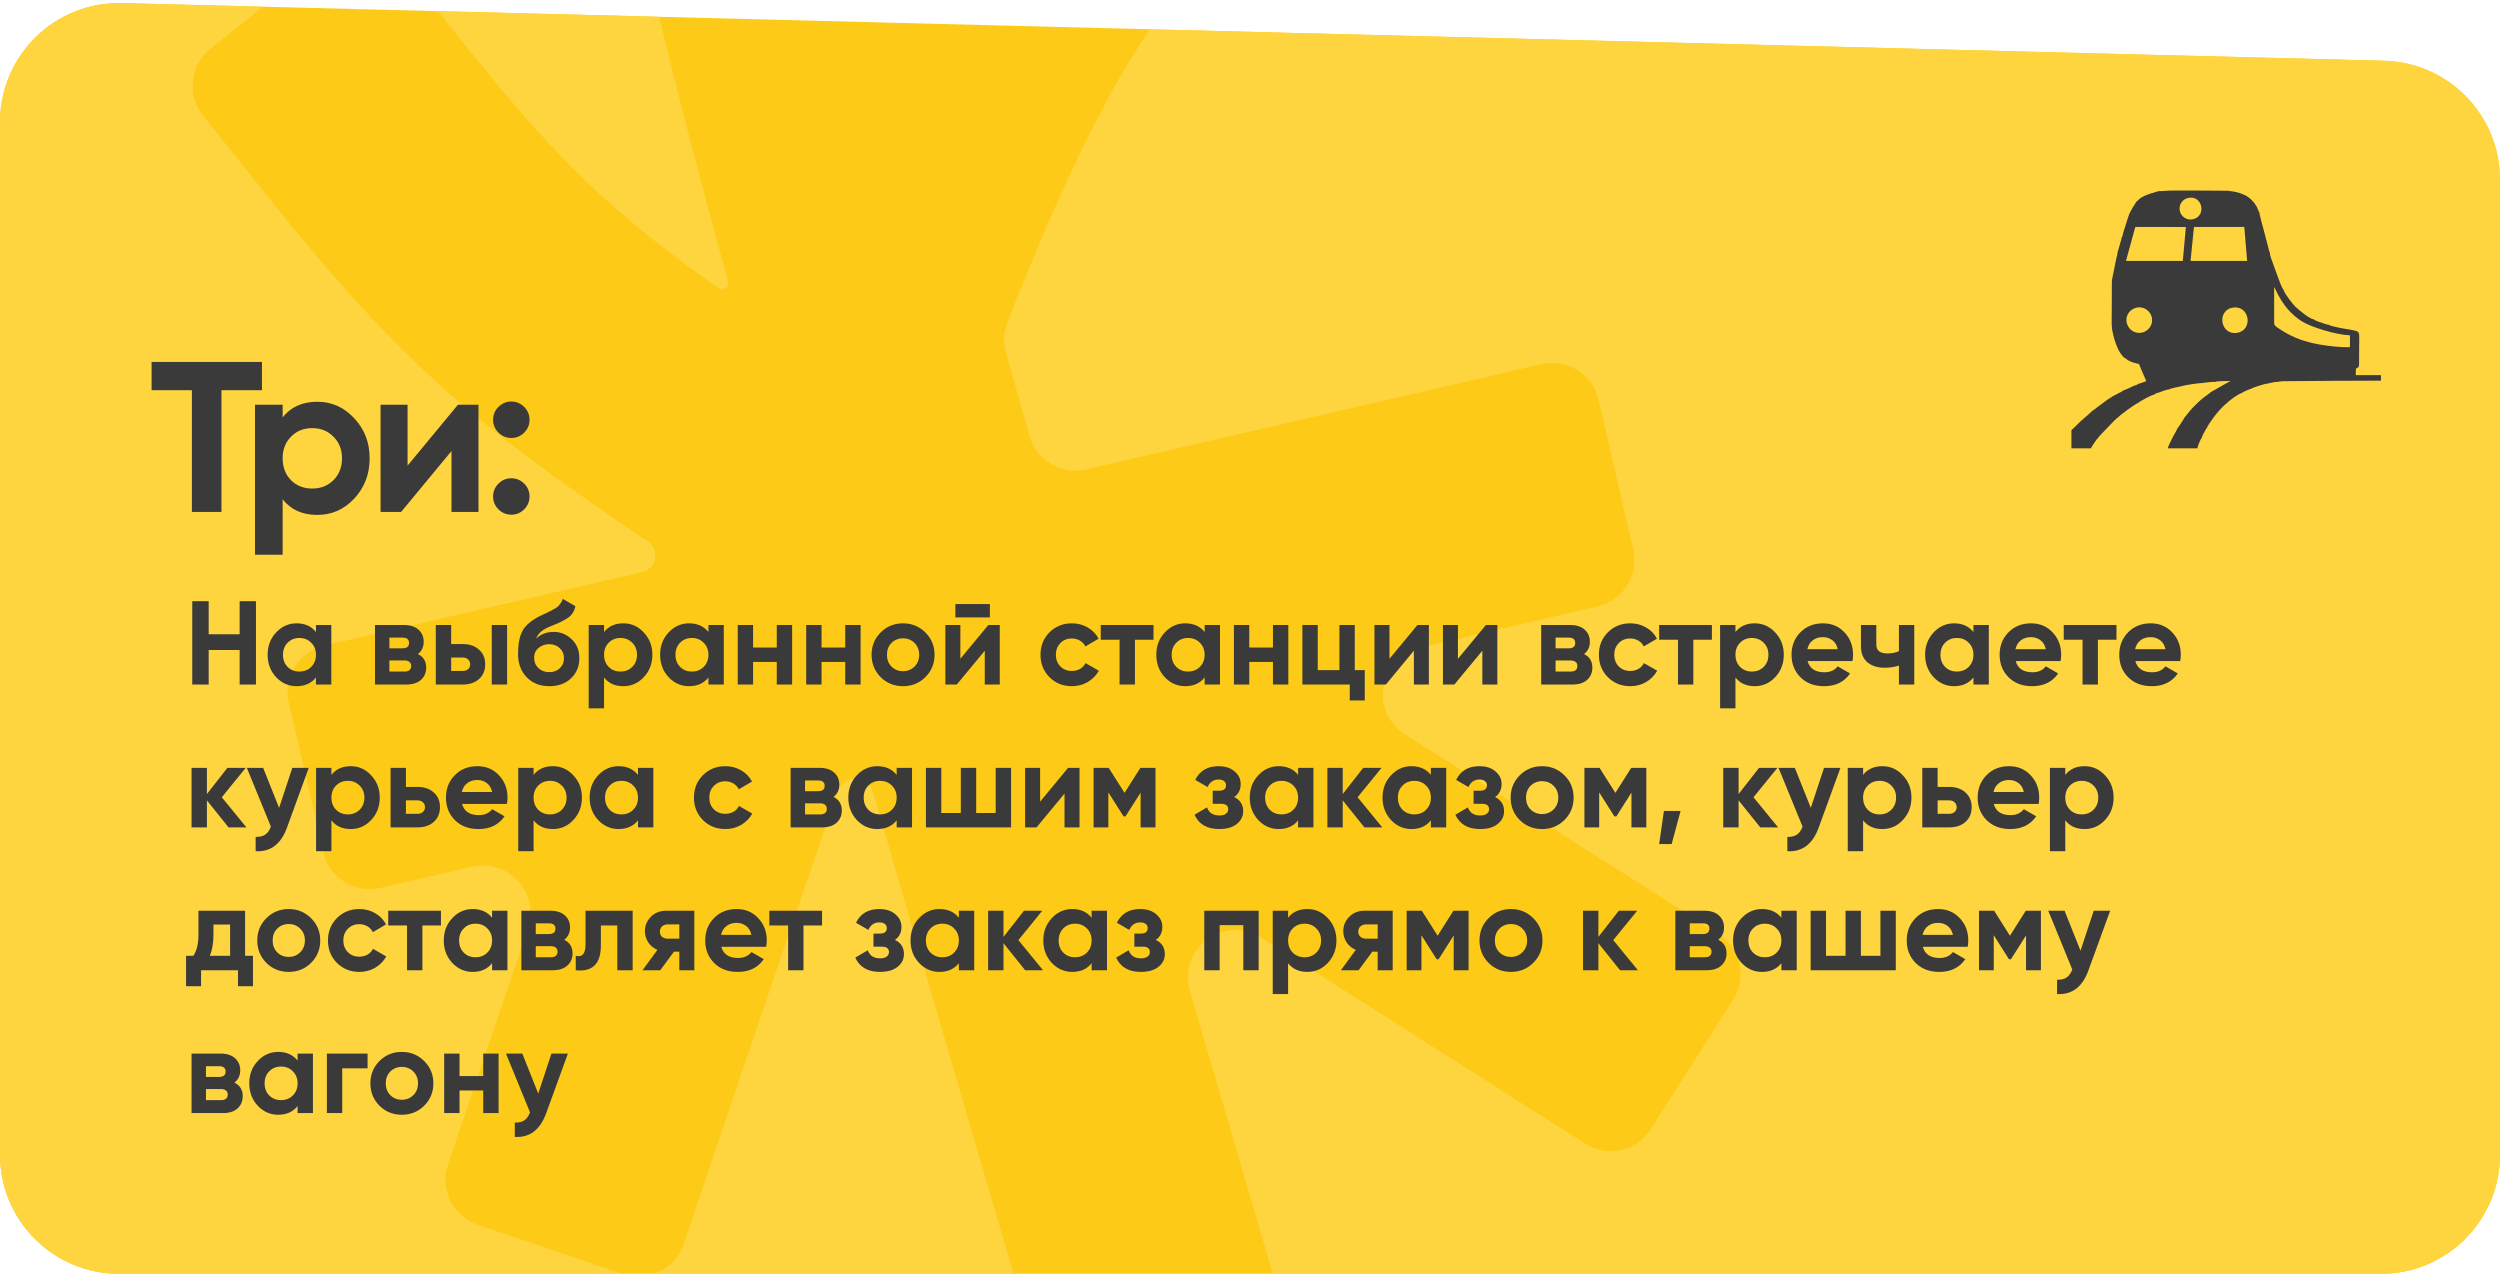
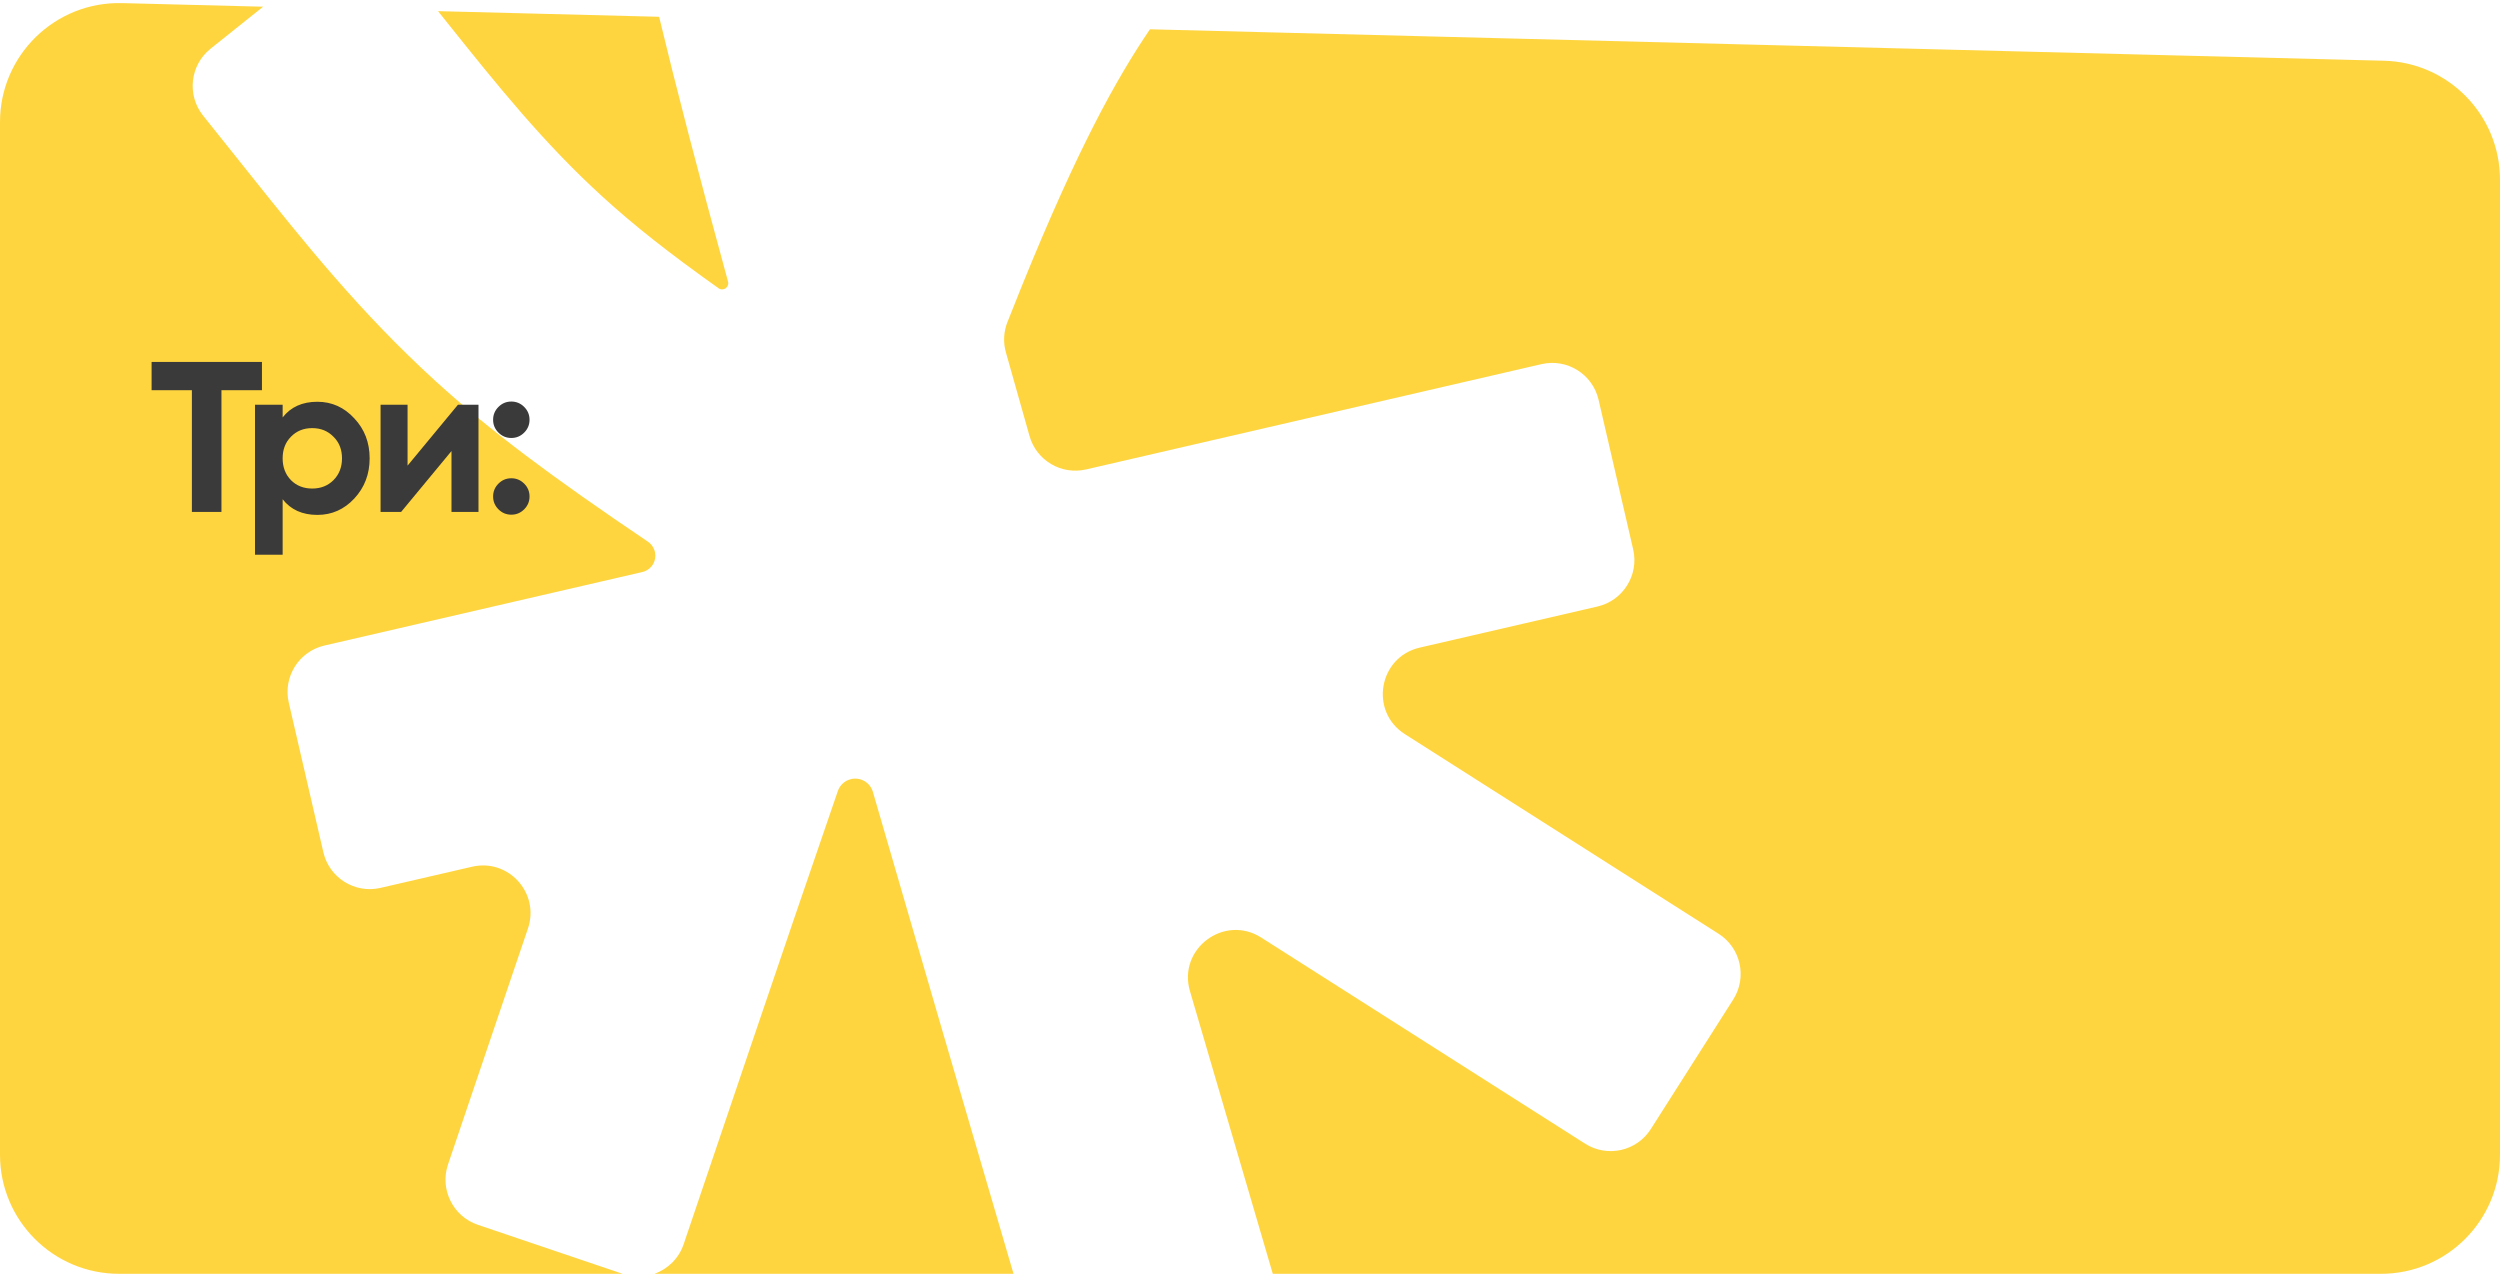
<svg xmlns="http://www.w3.org/2000/svg" width="420" height="214" viewBox="0 0 420 214" fill="none">
-   <path d="M0 20.516C0 9.271 9.268 0.236 20.509 0.522L400.509 10.204C411.353 10.48 420 19.35 420 30.197V194C420 205.046 411.046 214 400 214H20C8.954 214 0 205.046 0 194V20.516Z" fill="#FDCA17" />
  <path d="M20.51 0.522L44.204 1.126L35.376 8.18C31.924 10.938 31.362 15.973 34.12 19.425L42.17 29.499C50.93 40.462 60.492 52.486 73.241 64.086C82.352 72.374 92.629 80.066 108.852 91.005C109.918 91.724 110.369 93.07 109.942 94.284C109.622 95.195 108.857 95.883 107.916 96.1L67.07 105.545L54.505 108.45C50.2 109.445 47.517 113.742 48.513 118.047L54.323 143.175C55.319 147.479 59.614 150.162 63.919 149.167L76.484 146.262L79.314 145.608C85.426 144.195 90.713 150.047 88.695 155.987C88.018 157.98 87.341 159.977 86.663 161.976L79.402 183.41L75.267 195.625C73.85 199.81 76.094 204.351 80.279 205.767L104.598 214H20C8.954 214 0 205.045 0 194V20.515C0 9.27 9.268 0.236 20.51 0.522ZM142.981 130.888C144.579 130.519 146.187 131.462 146.644 133.037C153.972 158.344 161.985 185.751 170.272 214H109.946C112.176 213.208 114.035 211.441 114.853 209.026L118.988 196.811L126.291 175.253C131.2 160.781 136.05 146.545 140.758 132.889C141.105 131.884 141.945 131.128 142.981 130.888ZM400.51 10.203C411.353 10.479 420 19.349 420 30.196V194C420 205.045 411.046 214 400 214H213.829C209.09 197.857 204.424 181.949 199.909 166.5C197.838 159.412 205.66 153.547 211.888 157.514C226.078 166.555 240.754 175.89 255.414 185.215L266.296 192.137C270.024 194.508 274.969 193.408 277.34 189.679L291.182 167.916C293.553 164.188 292.453 159.244 288.725 156.873L277.843 149.951C263.741 140.982 249.654 132.021 236.015 123.333C230.035 119.524 231.604 110.397 238.512 108.8L255.816 104.799L268.38 101.893C272.684 100.898 275.368 96.602 274.373 92.298L268.562 67.167C267.567 62.862 263.27 60.179 258.966 61.175L246.401 64.08L182.456 78.866C178.304 79.826 174.128 77.363 172.964 73.263C171.589 68.42 170.262 63.724 168.988 59.19C168.518 57.518 168.606 55.739 169.242 54.123C170.085 51.984 170.911 49.915 171.72 47.922C181.039 24.959 187.514 13.296 193.189 4.921L400.51 10.203ZM110.73 2.82C113.431 14.063 117.142 28.444 122.309 47.306C122.566 48.245 121.51 48.987 120.717 48.424C112.175 42.363 106.456 37.804 101.365 33.173C91.415 24.12 83.777 14.621 74.819 3.41L73.592 1.874L110.73 2.82Z" fill="#FFD53F" />
  <g clip-path="url(#clip0_120_597)">
    <path fill-rule="evenodd" clip-rule="evenodd" d="M394.795 58.319C393.34 58.388 390.921 58.112 389.511 57.848C387.122 57.399 385.242 56.727 383.282 55.475C381.965 54.634 382.056 54.651 382.058 53.9C382.064 52.005 382.058 50.11 382.058 48.215C382.372 48.584 383.352 51.831 386.695 53.972C388.276 54.984 392.484 56.252 394.793 56.334L394.795 58.319ZM375.141 51.681C377.971 51.25 378.573 55.463 375.84 55.911C372.992 56.378 372.348 52.107 375.141 51.681ZM358.963 51.681C360.234 51.404 361.294 52.314 361.507 53.338C361.782 54.657 360.831 55.681 359.821 55.881C358.517 56.139 357.503 55.238 357.287 54.2C357.012 52.881 357.934 51.906 358.963 51.681ZM368.584 38.134L368.8 38.122H377.12L377.042 38.135L377.519 43.841L368.014 43.842L368.584 38.134ZM358.732 38.121L367.226 38.135L366.714 43.84L357.164 43.837L358.732 38.121ZM367.594 33.261C370.001 32.707 370.739 36.243 368.483 36.82C367.372 37.105 366.429 36.349 366.225 35.501C365.947 34.346 366.708 33.464 367.594 33.261ZM362.652 32.105C362.528 32.209 360.143 32.645 359.267 33.57C359.134 33.709 359.026 33.824 358.891 33.903C358.859 34.074 357.892 35.275 357.539 36.449L357.265 37.318L356.719 39.041C356.672 39.311 356.577 39.773 356.412 39.949C356.425 40.216 356.286 40.502 356.22 40.768L355.784 42.318C355.778 42.329 355.761 42.37 355.757 42.361C355.753 42.351 355.739 42.389 355.729 42.403C355.774 42.67 355.648 43.053 355.563 43.303L354.826 46.963C354.823 46.955 354.813 46.996 354.804 47.011L354.792 47.737L354.787 48.486L354.781 49.465V50.214L354.776 51.135L354.771 51.999V52.863L354.76 53.727L354.771 54.591L354.84 55.401C355.082 56.646 355.359 57.678 355.912 58.799C356.193 59.368 356.329 59.421 356.496 59.706C356.62 59.807 356.636 59.836 356.713 59.984C356.917 60.044 357.218 60.346 357.487 60.51C357.771 60.684 358.081 60.804 358.4 60.911C358.562 60.957 358.71 61.003 358.868 61.035L359.349 61.151L359.856 62.375C359.987 62.65 360.105 62.95 360.217 63.207C360.337 63.482 360.461 63.731 360.558 64.037C360.223 64.124 359.511 64.463 359.243 64.469C359.101 64.65 358.657 64.779 358.4 64.843C358.321 64.924 356.796 65.608 356.643 65.621C356.473 65.828 356.072 65.969 355.802 66.115C355.529 66.261 355.225 66.458 354.934 66.564C354.83 66.684 354.225 67.021 354.056 67.137L352.333 68.415C352.098 68.595 351.698 68.961 351.5 69.011C351.416 69.165 350.358 70.079 350.135 70.252C349.472 70.768 348.395 71.96 348 72.261V75.325H351.287C351.45 74.948 351.909 74.294 352.16 73.944C352.31 73.734 352.353 73.678 352.53 73.54C352.561 73.414 352.524 73.519 352.597 73.399C352.597 73.398 352.692 73.269 352.693 73.267L355.298 70.562C355.451 70.445 355.585 70.282 355.731 70.197C355.999 69.932 356.249 69.746 356.551 69.507C356.828 69.287 357.085 69.084 357.402 68.858C357.773 68.594 358.877 67.784 359.251 67.676C359.378 67.472 361.495 66.316 361.879 66.306C362.043 66.124 362.482 65.995 362.742 65.926C363.087 65.778 364.019 65.427 364.364 65.442C364.478 65.34 364.354 65.415 364.561 65.338C364.623 65.315 364.72 65.292 364.786 65.275C364.937 65.234 365.066 65.2 365.218 65.162L366.299 64.928C366.905 64.71 368.872 64.437 369.667 64.366L370.188 64.343C370.261 64.297 370.176 64.33 370.314 64.293L371.227 64.198C371.535 64.185 371.808 64.121 372.117 64.175C372.367 64 374.221 64.02 374.675 64.008C374.663 64.022 374.646 64.037 374.635 64.046C374.625 64.055 374.609 64.072 374.595 64.083L374.434 64.186C374.377 64.216 374.296 64.246 374.238 64.275L371.415 65.868C371.336 65.99 370.392 66.648 370.19 66.805C369.578 67.283 368.399 68.424 367.96 68.958L367.007 70.142C366.842 70.468 366.638 70.749 366.428 71.059C366.258 71.309 366.012 71.78 365.827 71.915C365.788 72.113 365.284 72.966 365.137 73.228C364.886 73.672 364.716 74.129 364.489 74.521L364.154 75.325H369.158C369.207 74.978 369.67 73.767 369.869 73.621C369.892 73.333 370.639 71.955 370.76 71.869C370.887 71.551 371.14 71.189 371.32 70.928C371.929 70.041 372.504 69.281 373.241 68.52C373.501 68.253 373.709 68.029 373.989 67.826C374.179 67.687 374.207 67.597 374.375 67.465C374.903 67.048 375.893 66.273 376.556 66.052C376.75 65.886 378.106 65.275 378.322 65.265C378.368 65.223 378.361 65.226 378.437 65.184L378.519 65.144C378.557 65.127 378.652 65.099 378.693 65.085C378.829 65.039 378.95 64.999 379.084 64.948C379.552 64.781 380.49 64.488 380.997 64.429L381.572 64.302C381.959 64.243 382.398 64.106 382.784 64.17C382.916 64.079 382.912 64.102 383.119 64.076C383.266 64.057 383.387 64.051 383.533 64.045L391.969 63.979L400 63.95V63.02H395.763L395.798 61.911C396.166 61.78 396.285 61.684 396.32 61.356L396.34 58.104C396.338 55.511 396.636 55.749 394.742 55.366C394.143 55.275 391.508 54.847 391.253 54.559C390.967 54.565 390.572 54.388 390.293 54.308C389.923 54.184 388.882 53.873 388.7 53.641C388.195 53.589 387.241 52.878 386.879 52.58C385.69 51.6 385.6 51.622 384.532 50.197C384.325 49.921 383.651 48.968 383.623 48.635C383.397 48.481 382.966 47.282 382.83 46.931L382.189 45.179L381.846 44.215C381.693 43.85 381.305 42.829 381.351 42.461C381.221 42.289 381.152 41.936 381.102 41.69C380.826 40.713 380.587 39.66 380.314 38.677C380.189 38.227 379.553 35.941 379.565 35.653C379.435 35.509 379.424 35.379 379.347 35.207C379.252 34.995 379.203 34.953 379.138 34.721C379.081 34.68 378.878 34.322 378.792 34.207C378.615 33.971 378.598 33.941 378.393 33.74C378.229 33.579 378.135 33.441 377.929 33.281C377.79 33.173 377.546 33.051 377.466 32.94L376.716 32.601C376.145 32.342 375.211 32.138 374.52 32.082C374.455 32.076 374.416 32.078 374.347 32.061C374.093 32.001 374.333 32.072 374.209 32C373.91 32.103 373.472 32.032 373.133 32.035L372.267 32.029L371.4 32.025H370.533C369.204 31.994 367.875 32.014 366.547 32.008C365.867 32.005 365.203 32.014 364.524 32.018C364.028 32.021 363.002 32.144 362.652 32.105Z" fill="#3A3A3A" />
  </g>
-   <path d="M40.26 101H43V115H40.26V109.2H35.06V115H32.3V101H35.06V106.56H40.26V101ZM53.081 105H55.661V115H53.081V113.82C52.307 114.793 51.221 115.28 49.821 115.28C48.487 115.28 47.341 114.773 46.381 113.76C45.434 112.733 44.961 111.48 44.961 110C44.961 108.52 45.434 107.273 46.381 106.26C47.341 105.233 48.487 104.72 49.821 104.72C51.221 104.72 52.307 105.207 53.081 106.18V105ZM48.321 112.04C48.841 112.56 49.501 112.82 50.301 112.82C51.101 112.82 51.761 112.56 52.281 112.04C52.814 111.507 53.081 110.827 53.081 110C53.081 109.173 52.814 108.5 52.281 107.98C51.761 107.447 51.101 107.18 50.301 107.18C49.501 107.18 48.841 107.447 48.321 107.98C47.801 108.5 47.541 109.173 47.541 110C47.541 110.827 47.801 111.507 48.321 112.04ZM70.2 109.88C71.134 110.333 71.6 111.093 71.6 112.16C71.6 113 71.307 113.687 70.72 114.22C70.147 114.74 69.327 115 68.26 115H63V105H67.86C68.914 105 69.727 105.26 70.3 105.78C70.887 106.3 71.18 106.98 71.18 107.82C71.18 108.7 70.854 109.387 70.2 109.88ZM67.62 107.12H65.42V108.92H67.62C68.354 108.92 68.72 108.62 68.72 108.02C68.72 107.42 68.354 107.12 67.62 107.12ZM67.96 112.82C68.707 112.82 69.08 112.5 69.08 111.86C69.08 111.58 68.98 111.36 68.78 111.2C68.58 111.04 68.307 110.96 67.96 110.96H65.42V112.82H67.96ZM77.735 108.2C78.868 108.2 79.782 108.513 80.475 109.14C81.168 109.753 81.515 110.573 81.515 111.6C81.515 112.627 81.168 113.453 80.475 114.08C79.782 114.693 78.868 115 77.735 115H73.215V105H75.795V108.2H77.735ZM82.615 105H85.195V115H82.615V105ZM77.755 112.72C78.115 112.72 78.409 112.62 78.635 112.42C78.875 112.207 78.995 111.933 78.995 111.6C78.995 111.267 78.875 110.993 78.635 110.78C78.409 110.567 78.115 110.46 77.755 110.46H75.795V112.72H77.755ZM92.291 115.28C90.718 115.28 89.444 114.773 88.471 113.76C87.511 112.747 87.031 111.46 87.031 109.9C87.031 108.193 87.284 106.88 87.791 105.96C88.298 105.027 89.318 104.18 90.851 103.42C91.078 103.313 91.398 103.167 91.811 102.98C92.224 102.78 92.504 102.64 92.651 102.56C92.811 102.48 93.024 102.36 93.291 102.2C93.558 102.04 93.744 101.9 93.851 101.78C93.971 101.647 94.098 101.48 94.231 101.28C94.364 101.08 94.471 100.86 94.551 100.62L96.671 101.84C96.498 102.653 96.104 103.287 95.491 103.74C94.891 104.18 93.984 104.633 92.771 105.1C91.918 105.433 91.298 105.767 90.911 106.1C90.524 106.433 90.244 106.833 90.071 107.3C90.818 106.54 91.818 106.16 93.071 106.16C94.178 106.16 95.164 106.567 96.031 107.38C96.898 108.18 97.331 109.247 97.331 110.58C97.331 111.953 96.864 113.08 95.931 113.96C95.011 114.84 93.798 115.28 92.291 115.28ZM90.451 112.24C90.944 112.693 91.551 112.92 92.271 112.92C92.991 112.92 93.584 112.7 94.051 112.26C94.518 111.82 94.751 111.26 94.751 110.58C94.751 109.9 94.518 109.34 94.051 108.9C93.584 108.447 92.984 108.22 92.251 108.22C91.598 108.22 91.011 108.427 90.491 108.84C89.984 109.253 89.731 109.807 89.731 110.5C89.731 111.207 89.971 111.787 90.451 112.24ZM104.719 104.72C106.065 104.72 107.212 105.233 108.159 106.26C109.119 107.273 109.599 108.52 109.599 110C109.599 111.48 109.119 112.733 108.159 113.76C107.212 114.773 106.065 115.28 104.719 115.28C103.319 115.28 102.239 114.793 101.479 113.82V119H98.899V105H101.479V106.18C102.239 105.207 103.319 104.72 104.719 104.72ZM102.259 112.04C102.779 112.56 103.439 112.82 104.239 112.82C105.039 112.82 105.699 112.56 106.219 112.04C106.752 111.507 107.019 110.827 107.019 110C107.019 109.173 106.752 108.5 106.219 107.98C105.699 107.447 105.039 107.18 104.239 107.18C103.439 107.18 102.779 107.447 102.259 107.98C101.739 108.5 101.479 109.173 101.479 110C101.479 110.827 101.739 111.507 102.259 112.04ZM119.018 105H121.598V115H119.018V113.82C118.245 114.793 117.158 115.28 115.758 115.28C114.425 115.28 113.278 114.773 112.318 113.76C111.372 112.733 110.898 111.48 110.898 110C110.898 108.52 111.372 107.273 112.318 106.26C113.278 105.233 114.425 104.72 115.758 104.72C117.158 104.72 118.245 105.207 119.018 106.18V105ZM114.258 112.04C114.778 112.56 115.438 112.82 116.238 112.82C117.038 112.82 117.698 112.56 118.218 112.04C118.752 111.507 119.018 110.827 119.018 110C119.018 109.173 118.752 108.5 118.218 107.98C117.698 107.447 117.038 107.18 116.238 107.18C115.438 107.18 114.778 107.447 114.258 107.98C113.738 108.5 113.478 109.173 113.478 110C113.478 110.827 113.738 111.507 114.258 112.04ZM130.498 105H133.078V115H130.498V111.2H126.518V115H123.938V105H126.518V108.78H130.498V105ZM142.002 105H144.582V115H142.002V111.2H138.022V115H135.442V105H138.022V108.78H142.002V105ZM155.466 113.76C154.439 114.773 153.186 115.28 151.706 115.28C150.226 115.28 148.972 114.773 147.946 113.76C146.932 112.733 146.426 111.48 146.426 110C146.426 108.52 146.932 107.273 147.946 106.26C148.972 105.233 150.226 104.72 151.706 104.72C153.186 104.72 154.439 105.233 155.466 106.26C156.492 107.273 157.006 108.52 157.006 110C157.006 111.48 156.492 112.733 155.466 113.76ZM149.766 111.98C150.286 112.5 150.932 112.76 151.706 112.76C152.479 112.76 153.126 112.5 153.646 111.98C154.166 111.46 154.426 110.8 154.426 110C154.426 109.2 154.166 108.54 153.646 108.02C153.126 107.5 152.479 107.24 151.706 107.24C150.932 107.24 150.286 107.5 149.766 108.02C149.259 108.54 149.006 109.2 149.006 110C149.006 110.8 149.259 111.46 149.766 111.98ZM160.501 103.72V101.48H166.301V103.72H160.501ZM166.041 105H167.961V115H165.441V109.32L160.741 115H158.821V105H161.341V110.68L166.041 105ZM180.085 115.28C178.578 115.28 177.318 114.773 176.305 113.76C175.305 112.747 174.805 111.493 174.805 110C174.805 108.507 175.305 107.253 176.305 106.24C177.318 105.227 178.578 104.72 180.085 104.72C181.058 104.72 181.945 104.953 182.745 105.42C183.545 105.887 184.151 106.513 184.565 107.3L182.345 108.6C182.145 108.187 181.838 107.86 181.425 107.62C181.025 107.38 180.571 107.26 180.065 107.26C179.291 107.26 178.651 107.52 178.145 108.04C177.638 108.547 177.385 109.2 177.385 110C177.385 110.787 177.638 111.44 178.145 111.96C178.651 112.467 179.291 112.72 180.065 112.72C180.585 112.72 181.045 112.607 181.445 112.38C181.858 112.14 182.165 111.813 182.365 111.4L184.605 112.68C184.165 113.467 183.545 114.1 182.745 114.58C181.945 115.047 181.058 115.28 180.085 115.28ZM193.79 105V107.48H190.67V115H188.09V107.48H184.93V105H193.79ZM202.378 105H204.958V115H202.378V113.82C201.604 114.793 200.518 115.28 199.118 115.28C197.784 115.28 196.638 114.773 195.678 113.76C194.731 112.733 194.258 111.48 194.258 110C194.258 108.52 194.731 107.273 195.678 106.26C196.638 105.233 197.784 104.72 199.118 104.72C200.518 104.72 201.604 105.207 202.378 106.18V105ZM197.618 112.04C198.138 112.56 198.798 112.82 199.598 112.82C200.398 112.82 201.058 112.56 201.578 112.04C202.111 111.507 202.378 110.827 202.378 110C202.378 109.173 202.111 108.5 201.578 107.98C201.058 107.447 200.398 107.18 199.598 107.18C198.798 107.18 198.138 107.447 197.618 107.98C197.098 108.5 196.838 109.173 196.838 110C196.838 110.827 197.098 111.507 197.618 112.04ZM213.857 105H216.437V115H213.857V111.2H209.877V115H207.297V105H209.877V108.78H213.857V105ZM227.601 112.58H229.281V117.68H226.761V115H218.801V105H221.381V112.58H225.021V105H227.601V112.58ZM238.13 105H240.05V115H237.53V109.32L232.83 115H230.91V105H233.43V110.68L238.13 105ZM249.634 105H251.554V115H249.034V109.32L244.334 115H242.414V105H244.934V110.68L249.634 105ZM266.118 109.88C267.052 110.333 267.518 111.093 267.518 112.16C267.518 113 267.225 113.687 266.638 114.22C266.065 114.74 265.245 115 264.178 115H258.918V105H263.778C264.832 105 265.645 105.26 266.218 105.78C266.805 106.3 267.098 106.98 267.098 107.82C267.098 108.7 266.772 109.387 266.118 109.88ZM263.538 107.12H261.338V108.92H263.538C264.272 108.92 264.638 108.62 264.638 108.02C264.638 107.42 264.272 107.12 263.538 107.12ZM263.878 112.82C264.625 112.82 264.998 112.5 264.998 111.86C264.998 111.58 264.898 111.36 264.698 111.2C264.498 111.04 264.225 110.96 263.878 110.96H261.338V112.82H263.878ZM273.893 115.28C272.386 115.28 271.126 114.773 270.113 113.76C269.113 112.747 268.613 111.493 268.613 110C268.613 108.507 269.113 107.253 270.113 106.24C271.126 105.227 272.386 104.72 273.893 104.72C274.866 104.72 275.753 104.953 276.553 105.42C277.353 105.887 277.96 106.513 278.373 107.3L276.153 108.6C275.953 108.187 275.646 107.86 275.233 107.62C274.833 107.38 274.38 107.26 273.873 107.26C273.1 107.26 272.46 107.52 271.953 108.04C271.446 108.547 271.193 109.2 271.193 110C271.193 110.787 271.446 111.44 271.953 111.96C272.46 112.467 273.1 112.72 273.873 112.72C274.393 112.72 274.853 112.607 275.253 112.38C275.666 112.14 275.973 111.813 276.173 111.4L278.413 112.68C277.973 113.467 277.353 114.1 276.553 114.58C275.753 115.047 274.866 115.28 273.893 115.28ZM287.599 105V107.48H284.479V115H281.899V107.48H278.739V105H287.599ZM294.797 104.72C296.144 104.72 297.29 105.233 298.237 106.26C299.197 107.273 299.677 108.52 299.677 110C299.677 111.48 299.197 112.733 298.237 113.76C297.29 114.773 296.144 115.28 294.797 115.28C293.397 115.28 292.317 114.793 291.557 113.82V119H288.977V105H291.557V106.18C292.317 105.207 293.397 104.72 294.797 104.72ZM292.337 112.04C292.857 112.56 293.517 112.82 294.317 112.82C295.117 112.82 295.777 112.56 296.297 112.04C296.83 111.507 297.097 110.827 297.097 110C297.097 109.173 296.83 108.5 296.297 107.98C295.777 107.447 295.117 107.18 294.317 107.18C293.517 107.18 292.857 107.447 292.337 107.98C291.817 108.5 291.557 109.173 291.557 110C291.557 110.827 291.817 111.507 292.337 112.04ZM303.676 111.06C304.023 112.313 304.963 112.94 306.496 112.94C307.483 112.94 308.23 112.607 308.736 111.94L310.816 113.14C309.83 114.567 308.376 115.28 306.456 115.28C304.803 115.28 303.476 114.78 302.476 113.78C301.476 112.78 300.976 111.52 300.976 110C300.976 108.493 301.47 107.24 302.456 106.24C303.443 105.227 304.71 104.72 306.256 104.72C307.723 104.72 308.93 105.227 309.876 106.24C310.836 107.253 311.316 108.507 311.316 110C311.316 110.333 311.283 110.687 311.216 111.06H303.676ZM303.636 109.06H308.736C308.59 108.38 308.283 107.873 307.816 107.54C307.363 107.207 306.843 107.04 306.256 107.04C305.563 107.04 304.99 107.22 304.536 107.58C304.083 107.927 303.783 108.42 303.636 109.06ZM319.018 105H321.598V115H319.018V111.82C318.271 112.06 317.478 112.18 316.638 112.18C315.424 112.18 314.451 111.873 313.718 111.26C312.998 110.647 312.638 109.753 312.638 108.58V105H315.218V108.28C315.218 109.28 315.838 109.78 317.077 109.78C317.798 109.78 318.444 109.653 319.018 109.4V105ZM331.538 105H334.118V115H331.538V113.82C330.764 114.793 329.678 115.28 328.278 115.28C326.944 115.28 325.798 114.773 324.838 113.76C323.891 112.733 323.418 111.48 323.418 110C323.418 108.52 323.891 107.273 324.838 106.26C325.798 105.233 326.944 104.72 328.278 104.72C329.678 104.72 330.764 105.207 331.538 106.18V105ZM326.778 112.04C327.298 112.56 327.958 112.82 328.758 112.82C329.558 112.82 330.218 112.56 330.738 112.04C331.271 111.507 331.538 110.827 331.538 110C331.538 109.173 331.271 108.5 330.738 107.98C330.218 107.447 329.558 107.18 328.758 107.18C327.958 107.18 327.298 107.447 326.778 107.98C326.258 108.5 325.998 109.173 325.998 110C325.998 110.827 326.258 111.507 326.778 112.04ZM338.637 111.06C338.984 112.313 339.924 112.94 341.457 112.94C342.444 112.94 343.191 112.607 343.697 111.94L345.777 113.14C344.791 114.567 343.337 115.28 341.417 115.28C339.764 115.28 338.437 114.78 337.437 113.78C336.437 112.78 335.937 111.52 335.937 110C335.937 108.493 336.431 107.24 337.417 106.24C338.404 105.227 339.671 104.72 341.217 104.72C342.684 104.72 343.891 105.227 344.837 106.24C345.797 107.253 346.277 108.507 346.277 110C346.277 110.333 346.244 110.687 346.177 111.06H338.637ZM338.597 109.06H343.697C343.551 108.38 343.244 107.873 342.777 107.54C342.324 107.207 341.804 107.04 341.217 107.04C340.524 107.04 339.951 107.22 339.497 107.58C339.044 107.927 338.744 108.42 338.597 109.06ZM355.568 105V107.48H352.448V115H349.868V107.48H346.708V105H355.568ZM358.735 111.06C359.082 112.313 360.022 112.94 361.555 112.94C362.542 112.94 363.288 112.607 363.795 111.94L365.875 113.14C364.888 114.567 363.435 115.28 361.515 115.28C359.862 115.28 358.535 114.78 357.535 113.78C356.535 112.78 356.035 111.52 356.035 110C356.035 108.493 356.528 107.24 357.515 106.24C358.502 105.227 359.768 104.72 361.315 104.72C362.782 104.72 363.988 105.227 364.935 106.24C365.895 107.253 366.375 108.507 366.375 110C366.375 110.333 366.342 110.687 366.275 111.06H358.735ZM358.695 109.06H363.795C363.648 108.38 363.342 107.873 362.875 107.54C362.422 107.207 361.902 107.04 361.315 107.04C360.622 107.04 360.048 107.22 359.595 107.58C359.142 107.927 358.842 108.42 358.695 109.06ZM41.4 139H38.4L34.76 134.46V139H32.18V129H34.76V133.4L38.2 129H41.28L37.26 133.94L41.4 139ZM49.11 129H51.87L48.23 139C47.217 141.813 45.457 143.147 42.95 143V140.6C43.63 140.613 44.163 140.487 44.55 140.22C44.95 139.953 45.27 139.507 45.51 138.88L41.47 129H44.21L46.89 135.72L49.11 129ZM58.918 128.72C60.265 128.72 61.411 129.233 62.358 130.26C63.318 131.273 63.798 132.52 63.798 134C63.798 135.48 63.318 136.733 62.358 137.76C61.411 138.773 60.265 139.28 58.918 139.28C57.518 139.28 56.438 138.793 55.678 137.82V143H53.098V129H55.678V130.18C56.438 129.207 57.518 128.72 58.918 128.72ZM56.458 136.04C56.978 136.56 57.638 136.82 58.438 136.82C59.238 136.82 59.898 136.56 60.418 136.04C60.951 135.507 61.218 134.827 61.218 134C61.218 133.173 60.951 132.5 60.418 131.98C59.898 131.447 59.238 131.18 58.438 131.18C57.638 131.18 56.978 131.447 56.458 131.98C55.938 132.5 55.678 133.173 55.678 134C55.678 134.827 55.938 135.507 56.458 136.04ZM70.138 132.2C71.271 132.2 72.184 132.513 72.877 133.14C73.571 133.753 73.918 134.573 73.918 135.6C73.918 136.627 73.571 137.453 72.877 138.08C72.184 138.693 71.271 139 70.138 139H65.618V129H68.198V132.2H70.138ZM70.157 136.72C70.517 136.72 70.811 136.62 71.037 136.42C71.278 136.207 71.397 135.933 71.397 135.6C71.397 135.267 71.278 134.993 71.037 134.78C70.811 134.567 70.517 134.46 70.157 134.46H68.198V136.72H70.157ZM77.622 135.06C77.968 136.313 78.908 136.94 80.442 136.94C81.428 136.94 82.175 136.607 82.682 135.94L84.762 137.14C83.775 138.567 82.322 139.28 80.402 139.28C78.748 139.28 77.422 138.78 76.422 137.78C75.422 136.78 74.922 135.52 74.922 134C74.922 132.493 75.415 131.24 76.402 130.24C77.388 129.227 78.655 128.72 80.202 128.72C81.668 128.72 82.875 129.227 83.822 130.24C84.782 131.253 85.262 132.507 85.262 134C85.262 134.333 85.228 134.687 85.162 135.06H77.622ZM77.582 133.06H82.682C82.535 132.38 82.228 131.873 81.762 131.54C81.308 131.207 80.788 131.04 80.202 131.04C79.508 131.04 78.935 131.22 78.482 131.58C78.028 131.927 77.728 132.42 77.582 133.06ZM92.883 128.72C94.23 128.72 95.376 129.233 96.323 130.26C97.283 131.273 97.763 132.52 97.763 134C97.763 135.48 97.283 136.733 96.323 137.76C95.376 138.773 94.23 139.28 92.883 139.28C91.483 139.28 90.403 138.793 89.643 137.82V143H87.063V129H89.643V130.18C90.403 129.207 91.483 128.72 92.883 128.72ZM90.423 136.04C90.943 136.56 91.603 136.82 92.403 136.82C93.203 136.82 93.863 136.56 94.383 136.04C94.916 135.507 95.183 134.827 95.183 134C95.183 133.173 94.916 132.5 94.383 131.98C93.863 131.447 93.203 131.18 92.403 131.18C91.603 131.18 90.943 131.447 90.423 131.98C89.903 132.5 89.643 133.173 89.643 134C89.643 134.827 89.903 135.507 90.423 136.04ZM107.182 129H109.762V139H107.182V137.82C106.409 138.793 105.322 139.28 103.922 139.28C102.589 139.28 101.442 138.773 100.482 137.76C99.536 136.733 99.062 135.48 99.062 134C99.062 132.52 99.536 131.273 100.482 130.26C101.442 129.233 102.589 128.72 103.922 128.72C105.322 128.72 106.409 129.207 107.182 130.18V129ZM102.422 136.04C102.942 136.56 103.602 136.82 104.402 136.82C105.202 136.82 105.862 136.56 106.382 136.04C106.916 135.507 107.182 134.827 107.182 134C107.182 133.173 106.916 132.5 106.382 131.98C105.862 131.447 105.202 131.18 104.402 131.18C103.602 131.18 102.942 131.447 102.422 131.98C101.902 132.5 101.642 133.173 101.642 134C101.642 134.827 101.902 135.507 102.422 136.04ZM121.862 139.28C120.355 139.28 119.095 138.773 118.082 137.76C117.082 136.747 116.582 135.493 116.582 134C116.582 132.507 117.082 131.253 118.082 130.24C119.095 129.227 120.355 128.72 121.862 128.72C122.835 128.72 123.722 128.953 124.522 129.42C125.322 129.887 125.929 130.513 126.342 131.3L124.122 132.6C123.922 132.187 123.615 131.86 123.202 131.62C122.802 131.38 122.349 131.26 121.842 131.26C121.069 131.26 120.429 131.52 119.922 132.04C119.415 132.547 119.162 133.2 119.162 134C119.162 134.787 119.415 135.44 119.922 135.96C120.429 136.467 121.069 136.72 121.842 136.72C122.362 136.72 122.822 136.607 123.222 136.38C123.635 136.14 123.942 135.813 124.142 135.4L126.382 136.68C125.942 137.467 125.322 138.1 124.522 138.58C123.722 139.047 122.835 139.28 121.862 139.28ZM140.025 133.88C140.958 134.333 141.425 135.093 141.425 136.16C141.425 137 141.131 137.687 140.545 138.22C139.971 138.74 139.151 139 138.085 139H132.825V129H137.685C138.738 129 139.551 129.26 140.125 129.78C140.711 130.3 141.005 130.98 141.005 131.82C141.005 132.7 140.678 133.387 140.025 133.88ZM137.445 131.12H135.245V132.92H137.445C138.178 132.92 138.545 132.62 138.545 132.02C138.545 131.42 138.178 131.12 137.445 131.12ZM137.785 136.82C138.531 136.82 138.905 136.5 138.905 135.86C138.905 135.58 138.805 135.36 138.605 135.2C138.405 135.04 138.131 134.96 137.785 134.96H135.245V136.82H137.785ZM150.639 129H153.219V139H150.639V137.82C149.866 138.793 148.779 139.28 147.379 139.28C146.046 139.28 144.899 138.773 143.939 137.76C142.993 136.733 142.519 135.48 142.519 134C142.519 132.52 142.993 131.273 143.939 130.26C144.899 129.233 146.046 128.72 147.379 128.72C148.779 128.72 149.866 129.207 150.639 130.18V129ZM145.879 136.04C146.399 136.56 147.059 136.82 147.859 136.82C148.659 136.82 149.319 136.56 149.839 136.04C150.373 135.507 150.639 134.827 150.639 134C150.639 133.173 150.373 132.5 149.839 131.98C149.319 131.447 148.659 131.18 147.859 131.18C147.059 131.18 146.399 131.447 145.879 131.98C145.359 132.5 145.099 133.173 145.099 134C145.099 134.827 145.359 135.507 145.879 136.04ZM167.279 129H169.859V139H155.559V129H158.139V136.58H161.419V129H163.999V136.58H167.279V129ZM179.439 129H181.359V139H178.839V133.32L174.139 139H172.219V129H174.739V134.68L179.439 129ZM194.123 129V139H191.623V133.16L189.083 137.16H188.763L186.203 133.12V139H183.723V129H186.263L188.923 133.2L191.583 129H194.123ZM207.337 133.9C208.35 134.393 208.857 135.187 208.857 136.28C208.857 137.133 208.504 137.847 207.797 138.42C207.09 138.993 206.097 139.28 204.817 139.28C202.79 139.28 201.41 138.48 200.677 136.88L202.777 135.64C203.097 136.547 203.784 137 204.837 137C205.317 137 205.684 136.907 205.937 136.72C206.204 136.533 206.337 136.28 206.337 135.96C206.337 135.347 205.944 135.04 205.157 135.04H203.737V132.84H204.817C205.59 132.84 205.977 132.533 205.977 131.92C205.977 131.627 205.864 131.393 205.637 131.22C205.41 131.047 205.11 130.96 204.737 130.96C203.87 130.96 203.25 131.38 202.877 132.22L200.797 131.02C201.557 129.487 202.857 128.72 204.697 128.72C205.844 128.72 206.75 129.013 207.417 129.6C208.097 130.173 208.437 130.873 208.437 131.7C208.437 132.673 208.07 133.407 207.337 133.9ZM218.081 129H220.661V139H218.081V137.82C217.307 138.793 216.221 139.28 214.821 139.28C213.487 139.28 212.341 138.773 211.381 137.76C210.434 136.733 209.961 135.48 209.961 134C209.961 132.52 210.434 131.273 211.381 130.26C212.341 129.233 213.487 128.72 214.821 128.72C216.221 128.72 217.307 129.207 218.081 130.18V129ZM213.321 136.04C213.841 136.56 214.501 136.82 215.301 136.82C216.101 136.82 216.761 136.56 217.281 136.04C217.814 135.507 218.081 134.827 218.081 134C218.081 133.173 217.814 132.5 217.281 131.98C216.761 131.447 216.101 131.18 215.301 131.18C214.501 131.18 213.841 131.447 213.321 131.98C212.801 132.5 212.541 133.173 212.541 134C212.541 134.827 212.801 135.507 213.321 136.04ZM232.22 139H229.22L225.58 134.46V139H223V129H225.58V133.4L229.02 129H232.1L228.08 133.94L232.22 139ZM240.385 129H242.965V139H240.385V137.82C239.612 138.793 238.525 139.28 237.125 139.28C235.792 139.28 234.645 138.773 233.685 137.76C232.739 136.733 232.265 135.48 232.265 134C232.265 132.52 232.739 131.273 233.685 130.26C234.645 129.233 235.792 128.72 237.125 128.72C238.525 128.72 239.612 129.207 240.385 130.18V129ZM235.625 136.04C236.145 136.56 236.805 136.82 237.605 136.82C238.405 136.82 239.065 136.56 239.585 136.04C240.119 135.507 240.385 134.827 240.385 134C240.385 133.173 240.119 132.5 239.585 131.98C239.065 131.447 238.405 131.18 237.605 131.18C236.805 131.18 236.145 131.447 235.625 131.98C235.105 132.5 234.845 133.173 234.845 134C234.845 134.827 235.105 135.507 235.625 136.04ZM251.165 133.9C252.178 134.393 252.685 135.187 252.685 136.28C252.685 137.133 252.332 137.847 251.625 138.42C250.918 138.993 249.925 139.28 248.645 139.28C246.618 139.28 245.238 138.48 244.505 136.88L246.605 135.64C246.925 136.547 247.612 137 248.665 137C249.145 137 249.512 136.907 249.765 136.72C250.032 136.533 250.165 136.28 250.165 135.96C250.165 135.347 249.772 135.04 248.985 135.04H247.565V132.84H248.645C249.418 132.84 249.805 132.533 249.805 131.92C249.805 131.627 249.692 131.393 249.465 131.22C249.238 131.047 248.938 130.96 248.565 130.96C247.698 130.96 247.078 131.38 246.705 132.22L244.625 131.02C245.385 129.487 246.685 128.72 248.525 128.72C249.672 128.72 250.578 129.013 251.245 129.6C251.925 130.173 252.265 130.873 252.265 131.7C252.265 132.673 251.898 133.407 251.165 133.9ZM262.829 137.76C261.802 138.773 260.549 139.28 259.069 139.28C257.589 139.28 256.336 138.773 255.309 137.76C254.296 136.733 253.789 135.48 253.789 134C253.789 132.52 254.296 131.273 255.309 130.26C256.336 129.233 257.589 128.72 259.069 128.72C260.549 128.72 261.802 129.233 262.829 130.26C263.856 131.273 264.369 132.52 264.369 134C264.369 135.48 263.856 136.733 262.829 137.76ZM257.129 135.98C257.649 136.5 258.296 136.76 259.069 136.76C259.842 136.76 260.489 136.5 261.009 135.98C261.529 135.46 261.789 134.8 261.789 134C261.789 133.2 261.529 132.54 261.009 132.02C260.489 131.5 259.842 131.24 259.069 131.24C258.296 131.24 257.649 131.5 257.129 132.02C256.622 132.54 256.369 133.2 256.369 134C256.369 134.8 256.622 135.46 257.129 135.98ZM276.584 129V139H274.084V133.16L271.544 137.16H271.224L268.664 133.12V139H266.184V129H268.724L271.384 133.2L274.044 129H276.584ZM282.338 136.24L280.838 141.8H278.738L279.538 136.24H282.338ZM298.724 139H295.724L292.084 134.46V139H289.504V129H292.084V133.4L295.524 129H298.604L294.584 133.94L298.724 139ZM306.434 129H309.194L305.554 139C304.541 141.813 302.781 143.147 300.274 143V140.6C300.954 140.613 301.488 140.487 301.874 140.22C302.274 139.953 302.594 139.507 302.834 138.88L298.794 129H301.534L304.214 135.72L306.434 129ZM316.242 128.72C317.589 128.72 318.736 129.233 319.682 130.26C320.642 131.273 321.122 132.52 321.122 134C321.122 135.48 320.642 136.733 319.682 137.76C318.736 138.773 317.589 139.28 316.242 139.28C314.842 139.28 313.762 138.793 313.002 137.82V143H310.422V129H313.002V130.18C313.762 129.207 314.842 128.72 316.242 128.72ZM313.782 136.04C314.302 136.56 314.962 136.82 315.762 136.82C316.562 136.82 317.222 136.56 317.742 136.04C318.276 135.507 318.542 134.827 318.542 134C318.542 133.173 318.276 132.5 317.742 131.98C317.222 131.447 316.562 131.18 315.762 131.18C314.962 131.18 314.302 131.447 313.782 131.98C313.262 132.5 313.002 133.173 313.002 134C313.002 134.827 313.262 135.507 313.782 136.04ZM327.462 132.2C328.595 132.2 329.508 132.513 330.202 133.14C330.895 133.753 331.242 134.573 331.242 135.6C331.242 136.627 330.895 137.453 330.202 138.08C329.508 138.693 328.595 139 327.462 139H322.942V129H325.522V132.2H327.462ZM327.482 136.72C327.842 136.72 328.135 136.62 328.362 136.42C328.602 136.207 328.722 135.933 328.722 135.6C328.722 135.267 328.602 134.993 328.362 134.78C328.135 134.567 327.842 134.46 327.482 134.46H325.522V136.72H327.482ZM334.946 135.06C335.293 136.313 336.233 136.94 337.766 136.94C338.753 136.94 339.499 136.607 340.006 135.94L342.086 137.14C341.099 138.567 339.646 139.28 337.726 139.28C336.073 139.28 334.746 138.78 333.746 137.78C332.746 136.78 332.246 135.52 332.246 134C332.246 132.493 332.739 131.24 333.726 130.24C334.713 129.227 335.979 128.72 337.526 128.72C338.993 128.72 340.199 129.227 341.146 130.24C342.106 131.253 342.586 132.507 342.586 134C342.586 134.333 342.553 134.687 342.486 135.06H334.946ZM334.906 133.06H340.006C339.859 132.38 339.553 131.873 339.086 131.54C338.633 131.207 338.113 131.04 337.526 131.04C336.833 131.04 336.259 131.22 335.806 131.58C335.353 131.927 335.053 132.42 334.906 133.06ZM350.207 128.72C351.554 128.72 352.7 129.233 353.647 130.26C354.607 131.273 355.087 132.52 355.087 134C355.087 135.48 354.607 136.733 353.647 137.76C352.7 138.773 351.554 139.28 350.207 139.28C348.807 139.28 347.727 138.793 346.967 137.82V143H344.387V129H346.967V130.18C347.727 129.207 348.807 128.72 350.207 128.72ZM347.747 136.04C348.267 136.56 348.927 136.82 349.727 136.82C350.527 136.82 351.187 136.56 351.707 136.04C352.24 135.507 352.507 134.827 352.507 134C352.507 133.173 352.24 132.5 351.707 131.98C351.187 131.447 350.527 131.18 349.727 131.18C348.927 131.18 348.267 131.447 347.747 131.98C347.227 132.5 346.967 133.173 346.967 134C346.967 134.827 347.227 135.507 347.747 136.04ZM41.18 160.58H42.5V165.68H39.98V163H33.78V165.68H31.26V160.58H32.48C33.053 159.727 33.34 158.547 33.34 157.04V153H41.18V160.58ZM35.24 160.58H38.66V155.32H35.86V157.04C35.86 158.453 35.653 159.633 35.24 160.58ZM52.263 161.76C51.236 162.773 49.983 163.28 48.502 163.28C47.023 163.28 45.769 162.773 44.742 161.76C43.729 160.733 43.222 159.48 43.222 158C43.222 156.52 43.729 155.273 44.742 154.26C45.769 153.233 47.023 152.72 48.502 152.72C49.983 152.72 51.236 153.233 52.263 154.26C53.289 155.273 53.803 156.52 53.803 158C53.803 159.48 53.289 160.733 52.263 161.76ZM46.562 159.98C47.083 160.5 47.729 160.76 48.502 160.76C49.276 160.76 49.922 160.5 50.443 159.98C50.962 159.46 51.222 158.8 51.222 158C51.222 157.2 50.962 156.54 50.443 156.02C49.922 155.5 49.276 155.24 48.502 155.24C47.729 155.24 47.083 155.5 46.562 156.02C46.056 156.54 45.803 157.2 45.803 158C45.803 158.8 46.056 159.46 46.562 159.98ZM60.377 163.28C58.871 163.28 57.611 162.773 56.597 161.76C55.597 160.747 55.097 159.493 55.097 158C55.097 156.507 55.597 155.253 56.597 154.24C57.611 153.227 58.871 152.72 60.377 152.72C61.351 152.72 62.237 152.953 63.038 153.42C63.837 153.887 64.444 154.513 64.858 155.3L62.638 156.6C62.438 156.187 62.131 155.86 61.718 155.62C61.318 155.38 60.864 155.26 60.358 155.26C59.584 155.26 58.944 155.52 58.438 156.04C57.931 156.547 57.678 157.2 57.678 158C57.678 158.787 57.931 159.44 58.438 159.96C58.944 160.467 59.584 160.72 60.358 160.72C60.877 160.72 61.337 160.607 61.737 160.38C62.151 160.14 62.458 159.813 62.657 159.4L64.897 160.68C64.457 161.467 63.837 162.1 63.038 162.58C62.237 163.047 61.351 163.28 60.377 163.28ZM74.083 153V155.48H70.963V163H68.383V155.48H65.223V153H74.083ZM82.671 153H85.251V163H82.671V161.82C81.897 162.793 80.811 163.28 79.411 163.28C78.077 163.28 76.931 162.773 75.971 161.76C75.024 160.733 74.551 159.48 74.551 158C74.551 156.52 75.024 155.273 75.971 154.26C76.931 153.233 78.077 152.72 79.411 152.72C80.811 152.72 81.897 153.207 82.671 154.18V153ZM77.911 160.04C78.431 160.56 79.091 160.82 79.891 160.82C80.691 160.82 81.351 160.56 81.871 160.04C82.404 159.507 82.671 158.827 82.671 158C82.671 157.173 82.404 156.5 81.871 155.98C81.351 155.447 80.691 155.18 79.891 155.18C79.091 155.18 78.431 155.447 77.911 155.98C77.391 156.5 77.131 157.173 77.131 158C77.131 158.827 77.391 159.507 77.911 160.04ZM94.79 157.88C95.724 158.333 96.19 159.093 96.19 160.16C96.19 161 95.897 161.687 95.31 162.22C94.737 162.74 93.917 163 92.85 163H87.59V153H92.45C93.504 153 94.317 153.26 94.89 153.78C95.477 154.3 95.77 154.98 95.77 155.82C95.77 156.7 95.444 157.387 94.79 157.88ZM92.21 155.12H90.01V156.92H92.21C92.944 156.92 93.31 156.62 93.31 156.02C93.31 155.42 92.944 155.12 92.21 155.12ZM92.55 160.82C93.297 160.82 93.67 160.5 93.67 159.86C93.67 159.58 93.57 159.36 93.37 159.2C93.17 159.04 92.897 158.96 92.55 158.96H90.01V160.82H92.55ZM106.287 153V163H103.707V155.48H100.947V158.82C100.947 161.913 99.541 163.307 96.727 163V160.58C97.261 160.713 97.667 160.627 97.947 160.32C98.227 160 98.367 159.453 98.367 158.68V153H106.287ZM116.645 153V163H114.125V159.88H113.225L110.925 163H107.945L110.445 159.58C109.805 159.313 109.292 158.893 108.905 158.32C108.532 157.733 108.345 157.107 108.345 156.44C108.345 155.507 108.679 154.7 109.345 154.02C110.012 153.34 110.885 153 111.965 153H116.645ZM112.165 155.3C111.792 155.3 111.479 155.413 111.225 155.64C110.985 155.853 110.865 156.147 110.865 156.52C110.865 156.88 110.985 157.167 111.225 157.38C111.479 157.593 111.792 157.7 112.165 157.7H114.125V155.3H112.165ZM121.176 159.06C121.523 160.313 122.463 160.94 123.996 160.94C124.983 160.94 125.73 160.607 126.236 159.94L128.316 161.14C127.33 162.567 125.876 163.28 123.956 163.28C122.303 163.28 120.976 162.78 119.976 161.78C118.976 160.78 118.476 159.52 118.476 158C118.476 156.493 118.97 155.24 119.956 154.24C120.943 153.227 122.21 152.72 123.756 152.72C125.223 152.72 126.43 153.227 127.376 154.24C128.336 155.253 128.816 156.507 128.816 158C128.816 158.333 128.783 158.687 128.716 159.06H121.176ZM121.136 157.06H126.236C126.09 156.38 125.783 155.873 125.316 155.54C124.863 155.207 124.343 155.04 123.756 155.04C123.063 155.04 122.49 155.22 122.036 155.58C121.583 155.927 121.283 156.42 121.136 157.06ZM138.107 153V155.48H134.987V163H132.407V155.48H129.247V153H138.107ZM150.345 157.9C151.358 158.393 151.865 159.187 151.865 160.28C151.865 161.133 151.511 161.847 150.805 162.42C150.098 162.993 149.105 163.28 147.825 163.28C145.798 163.28 144.418 162.48 143.685 160.88L145.785 159.64C146.105 160.547 146.791 161 147.845 161C148.325 161 148.691 160.907 148.945 160.72C149.211 160.533 149.345 160.28 149.345 159.96C149.345 159.347 148.951 159.04 148.165 159.04H146.745V156.84H147.825C148.598 156.84 148.985 156.533 148.985 155.92C148.985 155.627 148.871 155.393 148.645 155.22C148.418 155.047 148.118 154.96 147.745 154.96C146.878 154.96 146.258 155.38 145.885 156.22L143.805 155.02C144.565 153.487 145.865 152.72 147.705 152.72C148.851 152.72 149.758 153.013 150.425 153.6C151.105 154.173 151.445 154.873 151.445 155.7C151.445 156.673 151.078 157.407 150.345 157.9ZM161.089 153H163.669V163H161.089V161.82C160.315 162.793 159.229 163.28 157.829 163.28C156.495 163.28 155.349 162.773 154.389 161.76C153.442 160.733 152.969 159.48 152.969 158C152.969 156.52 153.442 155.273 154.389 154.26C155.349 153.233 156.495 152.72 157.829 152.72C159.229 152.72 160.315 153.207 161.089 154.18V153ZM156.329 160.04C156.849 160.56 157.509 160.82 158.309 160.82C159.109 160.82 159.769 160.56 160.289 160.04C160.822 159.507 161.089 158.827 161.089 158C161.089 157.173 160.822 156.5 160.289 155.98C159.769 155.447 159.109 155.18 158.309 155.18C157.509 155.18 156.849 155.447 156.329 155.98C155.809 156.5 155.549 157.173 155.549 158C155.549 158.827 155.809 159.507 156.329 160.04ZM175.228 163H172.228L168.588 158.46V163H166.008V153H168.588V157.4L172.028 153H175.108L171.088 157.94L175.228 163ZM183.393 153H185.973V163H183.393V161.82C182.62 162.793 181.533 163.28 180.133 163.28C178.8 163.28 177.653 162.773 176.693 161.76C175.747 160.733 175.273 159.48 175.273 158C175.273 156.52 175.747 155.273 176.693 154.26C177.653 153.233 178.8 152.72 180.133 152.72C181.533 152.72 182.62 153.207 183.393 154.18V153ZM178.633 160.04C179.153 160.56 179.813 160.82 180.613 160.82C181.413 160.82 182.073 160.56 182.593 160.04C183.127 159.507 183.393 158.827 183.393 158C183.393 157.173 183.127 156.5 182.593 155.98C182.073 155.447 181.413 155.18 180.613 155.18C179.813 155.18 179.153 155.447 178.633 155.98C178.113 156.5 177.853 157.173 177.853 158C177.853 158.827 178.113 159.507 178.633 160.04ZM194.173 157.9C195.186 158.393 195.693 159.187 195.693 160.28C195.693 161.133 195.339 161.847 194.633 162.42C193.926 162.993 192.933 163.28 191.653 163.28C189.626 163.28 188.246 162.48 187.513 160.88L189.613 159.64C189.933 160.547 190.619 161 191.673 161C192.153 161 192.519 160.907 192.773 160.72C193.039 160.533 193.173 160.28 193.173 159.96C193.173 159.347 192.779 159.04 191.993 159.04H190.573V156.84H191.653C192.426 156.84 192.813 156.533 192.813 155.92C192.813 155.627 192.699 155.393 192.473 155.22C192.246 155.047 191.946 154.96 191.573 154.96C190.706 154.96 190.086 155.38 189.713 156.22L187.633 155.02C188.393 153.487 189.693 152.72 191.533 152.72C192.679 152.72 193.586 153.013 194.253 153.6C194.933 154.173 195.273 154.873 195.273 155.7C195.273 156.673 194.906 157.407 194.173 157.9ZM211.457 153V163H208.877V155.42H204.897V163H202.317V153H211.457ZM219.641 152.72C220.987 152.72 222.134 153.233 223.081 154.26C224.041 155.273 224.521 156.52 224.521 158C224.521 159.48 224.041 160.733 223.081 161.76C222.134 162.773 220.987 163.28 219.641 163.28C218.241 163.28 217.161 162.793 216.401 161.82V167H213.821V153H216.401V154.18C217.161 153.207 218.241 152.72 219.641 152.72ZM217.181 160.04C217.701 160.56 218.361 160.82 219.161 160.82C219.961 160.82 220.621 160.56 221.141 160.04C221.674 159.507 221.941 158.827 221.941 158C221.941 157.173 221.674 156.5 221.141 155.98C220.621 155.447 219.961 155.18 219.161 155.18C218.361 155.18 217.701 155.447 217.181 155.98C216.661 156.5 216.401 157.173 216.401 158C216.401 158.827 216.661 159.507 217.181 160.04ZM233.97 153V163H231.45V159.88H230.55L228.25 163H225.27L227.77 159.58C227.13 159.313 226.616 158.893 226.23 158.32C225.856 157.733 225.67 157.107 225.67 156.44C225.67 155.507 226.003 154.7 226.67 154.02C227.336 153.34 228.21 153 229.29 153H233.97ZM229.49 155.3C229.116 155.3 228.803 155.413 228.55 155.64C228.31 155.853 228.19 156.147 228.19 156.52C228.19 156.88 228.31 157.167 228.55 157.38C228.803 157.593 229.116 157.7 229.49 157.7H231.45V155.3H229.49ZM246.721 153V163H244.221V157.16L241.681 161.16H241.361L238.801 157.12V163H236.321V153H238.861L241.521 157.2L244.181 153H246.721ZM257.595 161.76C256.568 162.773 255.315 163.28 253.835 163.28C252.355 163.28 251.101 162.773 250.075 161.76C249.061 160.733 248.555 159.48 248.555 158C248.555 156.52 249.061 155.273 250.075 154.26C251.101 153.233 252.355 152.72 253.835 152.72C255.315 152.72 256.568 153.233 257.595 154.26C258.621 155.273 259.135 156.52 259.135 158C259.135 159.48 258.621 160.733 257.595 161.76ZM251.895 159.98C252.415 160.5 253.061 160.76 253.835 160.76C254.608 160.76 255.255 160.5 255.775 159.98C256.295 159.46 256.555 158.8 256.555 158C256.555 157.2 256.295 156.54 255.775 156.02C255.255 155.5 254.608 155.24 253.835 155.24C253.061 155.24 252.415 155.5 251.895 156.02C251.388 156.54 251.135 157.2 251.135 158C251.135 158.8 251.388 159.46 251.895 159.98ZM275.17 163H272.17L268.53 158.46V163H265.95V153H268.53V157.4L271.97 153H275.05L271.03 157.94L275.17 163ZM288.657 157.88C289.591 158.333 290.057 159.093 290.057 160.16C290.057 161 289.764 161.687 289.177 162.22C288.604 162.74 287.784 163 286.717 163H281.457V153H286.317C287.371 153 288.184 153.26 288.757 153.78C289.344 154.3 289.637 154.98 289.637 155.82C289.637 156.7 289.311 157.387 288.657 157.88ZM286.077 155.12H283.877V156.92H286.077C286.811 156.92 287.177 156.62 287.177 156.02C287.177 155.42 286.811 155.12 286.077 155.12ZM286.417 160.82C287.164 160.82 287.537 160.5 287.537 159.86C287.537 159.58 287.437 159.36 287.237 159.2C287.037 159.04 286.764 158.96 286.417 158.96H283.877V160.82H286.417ZM299.272 153H301.852V163H299.272V161.82C298.499 162.793 297.412 163.28 296.012 163.28C294.679 163.28 293.532 162.773 292.572 161.76C291.626 160.733 291.152 159.48 291.152 158C291.152 156.52 291.626 155.273 292.572 154.26C293.532 153.233 294.679 152.72 296.012 152.72C297.412 152.72 298.499 153.207 299.272 154.18V153ZM294.512 160.04C295.032 160.56 295.692 160.82 296.492 160.82C297.292 160.82 297.952 160.56 298.472 160.04C299.006 159.507 299.272 158.827 299.272 158C299.272 157.173 299.006 156.5 298.472 155.98C297.952 155.447 297.292 155.18 296.492 155.18C295.692 155.18 295.032 155.447 294.512 155.98C293.992 156.5 293.732 157.173 293.732 158C293.732 158.827 293.992 159.507 294.512 160.04ZM315.912 153H318.492V163H304.192V153H306.772V160.58H310.052V153H312.632V160.58H315.912V153ZM323.032 159.06C323.379 160.313 324.319 160.94 325.852 160.94C326.839 160.94 327.585 160.607 328.092 159.94L330.172 161.14C329.185 162.567 327.732 163.28 325.812 163.28C324.159 163.28 322.832 162.78 321.832 161.78C320.832 160.78 320.332 159.52 320.332 158C320.332 156.493 320.825 155.24 321.812 154.24C322.799 153.227 324.065 152.72 325.612 152.72C327.079 152.72 328.285 153.227 329.232 154.24C330.192 155.253 330.672 156.507 330.672 158C330.672 158.333 330.639 158.687 330.572 159.06H323.032ZM322.992 157.06H328.092C327.945 156.38 327.639 155.873 327.172 155.54C326.719 155.207 326.199 155.04 325.612 155.04C324.919 155.04 324.345 155.22 323.892 155.58C323.439 155.927 323.139 156.42 322.992 157.06ZM342.873 153V163H340.373V157.16L337.833 161.16H337.513L334.953 157.12V163H332.473V153H335.013L337.673 157.2L340.333 153H342.873ZM351.747 153H354.507L350.867 163C349.854 165.813 348.094 167.147 345.587 167V164.6C346.267 164.613 346.8 164.487 347.187 164.22C347.587 163.953 347.907 163.507 348.147 162.88L344.107 153H346.847L349.527 159.72L351.747 153ZM39.38 181.88C40.313 182.333 40.78 183.093 40.78 184.16C40.78 185 40.487 185.687 39.9 186.22C39.327 186.74 38.507 187 37.44 187H32.18V177H37.04C38.093 177 38.907 177.26 39.48 177.78C40.067 178.3 40.36 178.98 40.36 179.82C40.36 180.7 40.033 181.387 39.38 181.88ZM36.8 179.12H34.6V180.92H36.8C37.533 180.92 37.9 180.62 37.9 180.02C37.9 179.42 37.533 179.12 36.8 179.12ZM37.14 184.82C37.887 184.82 38.26 184.5 38.26 183.86C38.26 183.58 38.16 183.36 37.96 183.2C37.76 183.04 37.487 182.96 37.14 182.96H34.6V184.82H37.14ZM49.995 177H52.575V187H49.995V185.82C49.221 186.793 48.135 187.28 46.735 187.28C45.401 187.28 44.255 186.773 43.295 185.76C42.348 184.733 41.875 183.48 41.875 182C41.875 180.52 42.348 179.273 43.295 178.26C44.255 177.233 45.401 176.72 46.735 176.72C48.135 176.72 49.221 177.207 49.995 178.18V177ZM45.235 184.04C45.755 184.56 46.415 184.82 47.215 184.82C48.015 184.82 48.675 184.56 49.195 184.04C49.728 183.507 49.995 182.827 49.995 182C49.995 181.173 49.728 180.5 49.195 179.98C48.675 179.447 48.015 179.18 47.215 179.18C46.415 179.18 45.755 179.447 45.235 179.98C44.715 180.5 44.455 181.173 44.455 182C44.455 182.827 44.715 183.507 45.235 184.04ZM61.754 177V179.48H57.494V187H54.914V177H61.754ZM71.266 185.76C70.24 186.773 68.986 187.28 67.506 187.28C66.026 187.28 64.773 186.773 63.746 185.76C62.733 184.733 62.226 183.48 62.226 182C62.226 180.52 62.733 179.273 63.746 178.26C64.773 177.233 66.026 176.72 67.506 176.72C68.986 176.72 70.24 177.233 71.266 178.26C72.293 179.273 72.806 180.52 72.806 182C72.806 183.48 72.293 184.733 71.266 185.76ZM65.566 183.98C66.086 184.5 66.733 184.76 67.506 184.76C68.28 184.76 68.926 184.5 69.446 183.98C69.966 183.46 70.226 182.8 70.226 182C70.226 181.2 69.966 180.54 69.446 180.02C68.926 179.5 68.28 179.24 67.506 179.24C66.733 179.24 66.086 179.5 65.566 180.02C65.06 180.54 64.806 181.2 64.806 182C64.806 182.8 65.06 183.46 65.566 183.98ZM81.181 177H83.761V187H81.181V183.2H77.201V187H74.621V177H77.201V180.78H81.181V177ZM92.645 177H95.405L91.765 187C90.752 189.813 88.992 191.147 86.485 191V188.6C87.165 188.613 87.699 188.487 88.085 188.22C88.485 187.953 88.805 187.507 89.045 186.88L85.005 177H87.745L90.425 183.72L92.645 177Z" fill="#3A3A3A" />
  <path d="M44.008 60.8V65.552H37.204V86H32.236V65.552H25.468V60.8H44.008ZM53.316 67.496C55.74 67.496 57.804 68.42 59.508 70.268C61.236 72.092 62.1 74.336 62.1 77C62.1 79.664 61.236 81.92 59.508 83.768C57.804 85.592 55.74 86.504 53.316 86.504C50.796 86.504 48.852 85.628 47.484 83.876V93.2H42.84V68H47.484V70.124C48.852 68.372 50.796 67.496 53.316 67.496ZM48.888 80.672C49.824 81.608 51.012 82.076 52.452 82.076C53.892 82.076 55.08 81.608 56.016 80.672C56.976 79.712 57.456 78.488 57.456 77C57.456 75.512 56.976 74.3 56.016 73.364C55.08 72.404 53.892 71.924 52.452 71.924C51.012 71.924 49.824 72.404 48.888 73.364C47.952 74.3 47.484 75.512 47.484 77C47.484 78.488 47.952 79.712 48.888 80.672ZM76.931 68H80.387V86H75.851V75.776L67.391 86H63.935V68H68.471V78.224L76.931 68ZM88.062 72.68C87.462 73.28 86.742 73.58 85.902 73.58C85.062 73.58 84.342 73.28 83.742 72.68C83.142 72.08 82.842 71.36 82.842 70.52C82.842 69.68 83.142 68.96 83.742 68.36C84.342 67.76 85.062 67.46 85.902 67.46C86.742 67.46 87.462 67.76 88.062 68.36C88.662 68.96 88.962 69.68 88.962 70.52C88.962 71.36 88.662 72.08 88.062 72.68ZM88.062 85.568C87.462 86.168 86.742 86.468 85.902 86.468C85.062 86.468 84.342 86.168 83.742 85.568C83.142 84.968 82.842 84.248 82.842 83.408C82.842 82.568 83.142 81.848 83.742 81.248C84.342 80.648 85.062 80.348 85.902 80.348C86.742 80.348 87.462 80.648 88.062 81.248C88.662 81.848 88.962 82.568 88.962 83.408C88.962 84.248 88.662 84.968 88.062 85.568Z" fill="#3A3A3A" />
  <defs>
    <clipPath id="clip0_120_597">
-       <rect width="52" height="44" fill="white" transform="translate(348 32)" />
-     </clipPath>
+       </clipPath>
  </defs>
</svg>